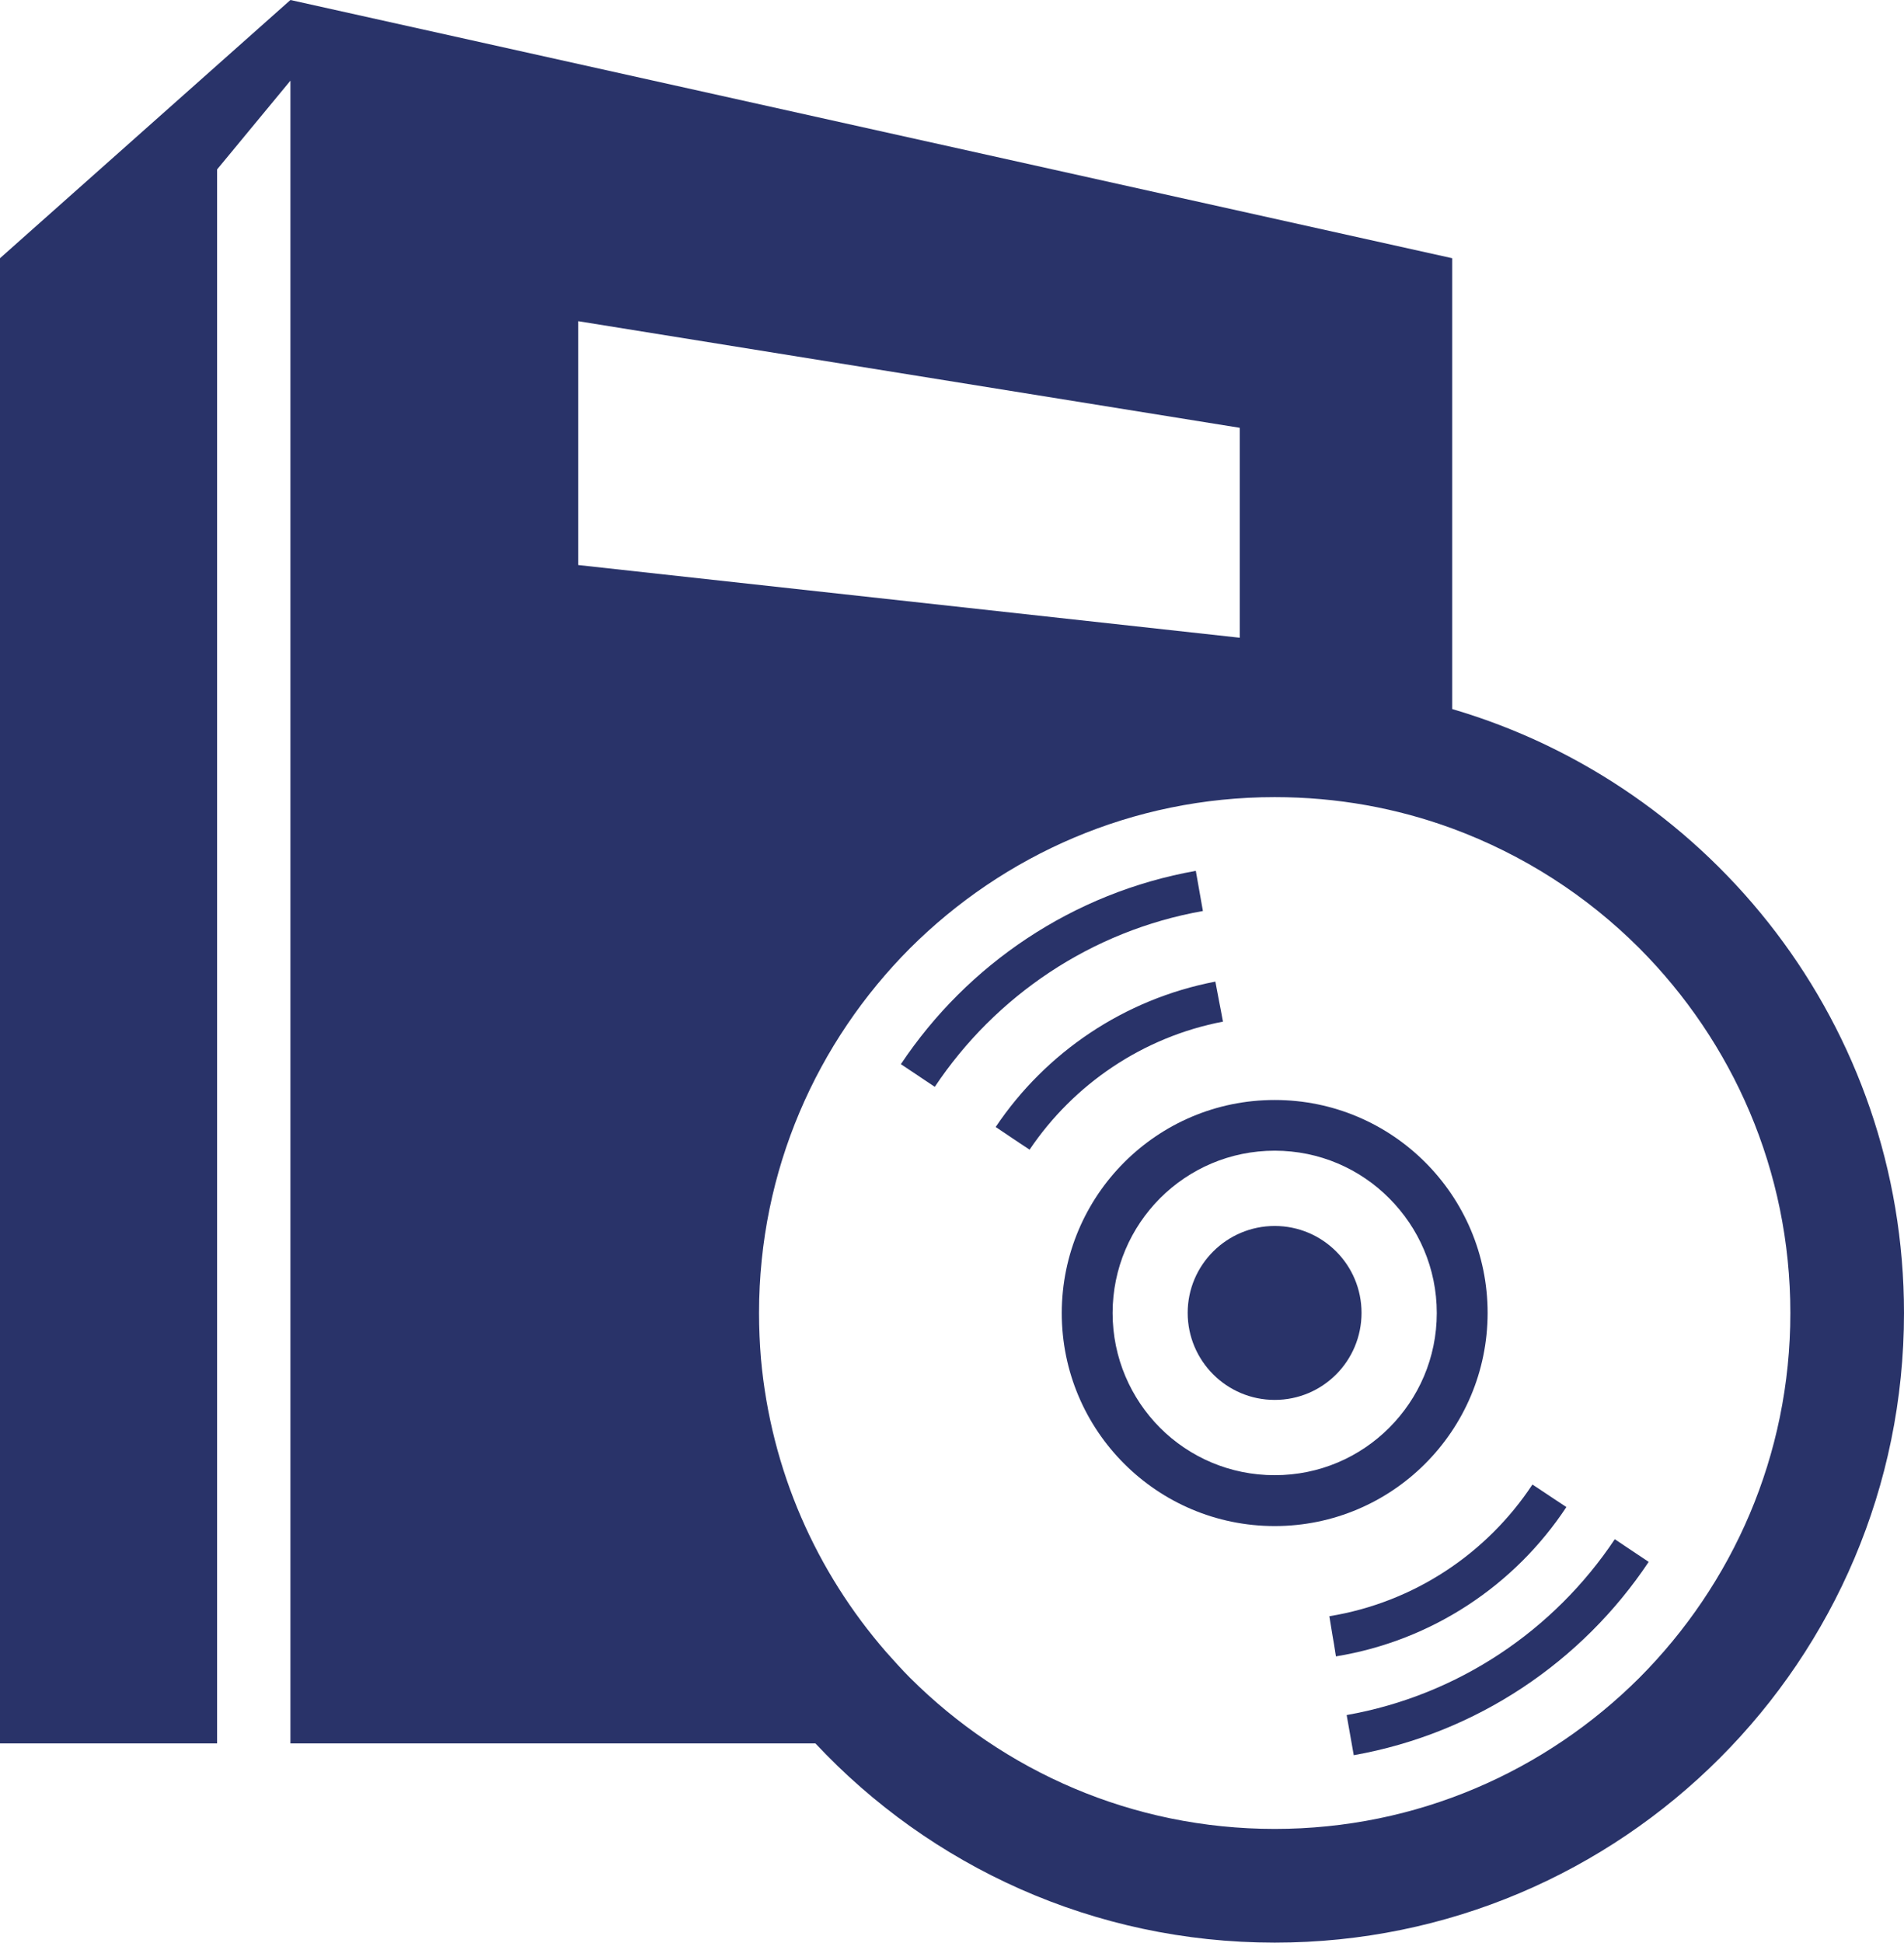
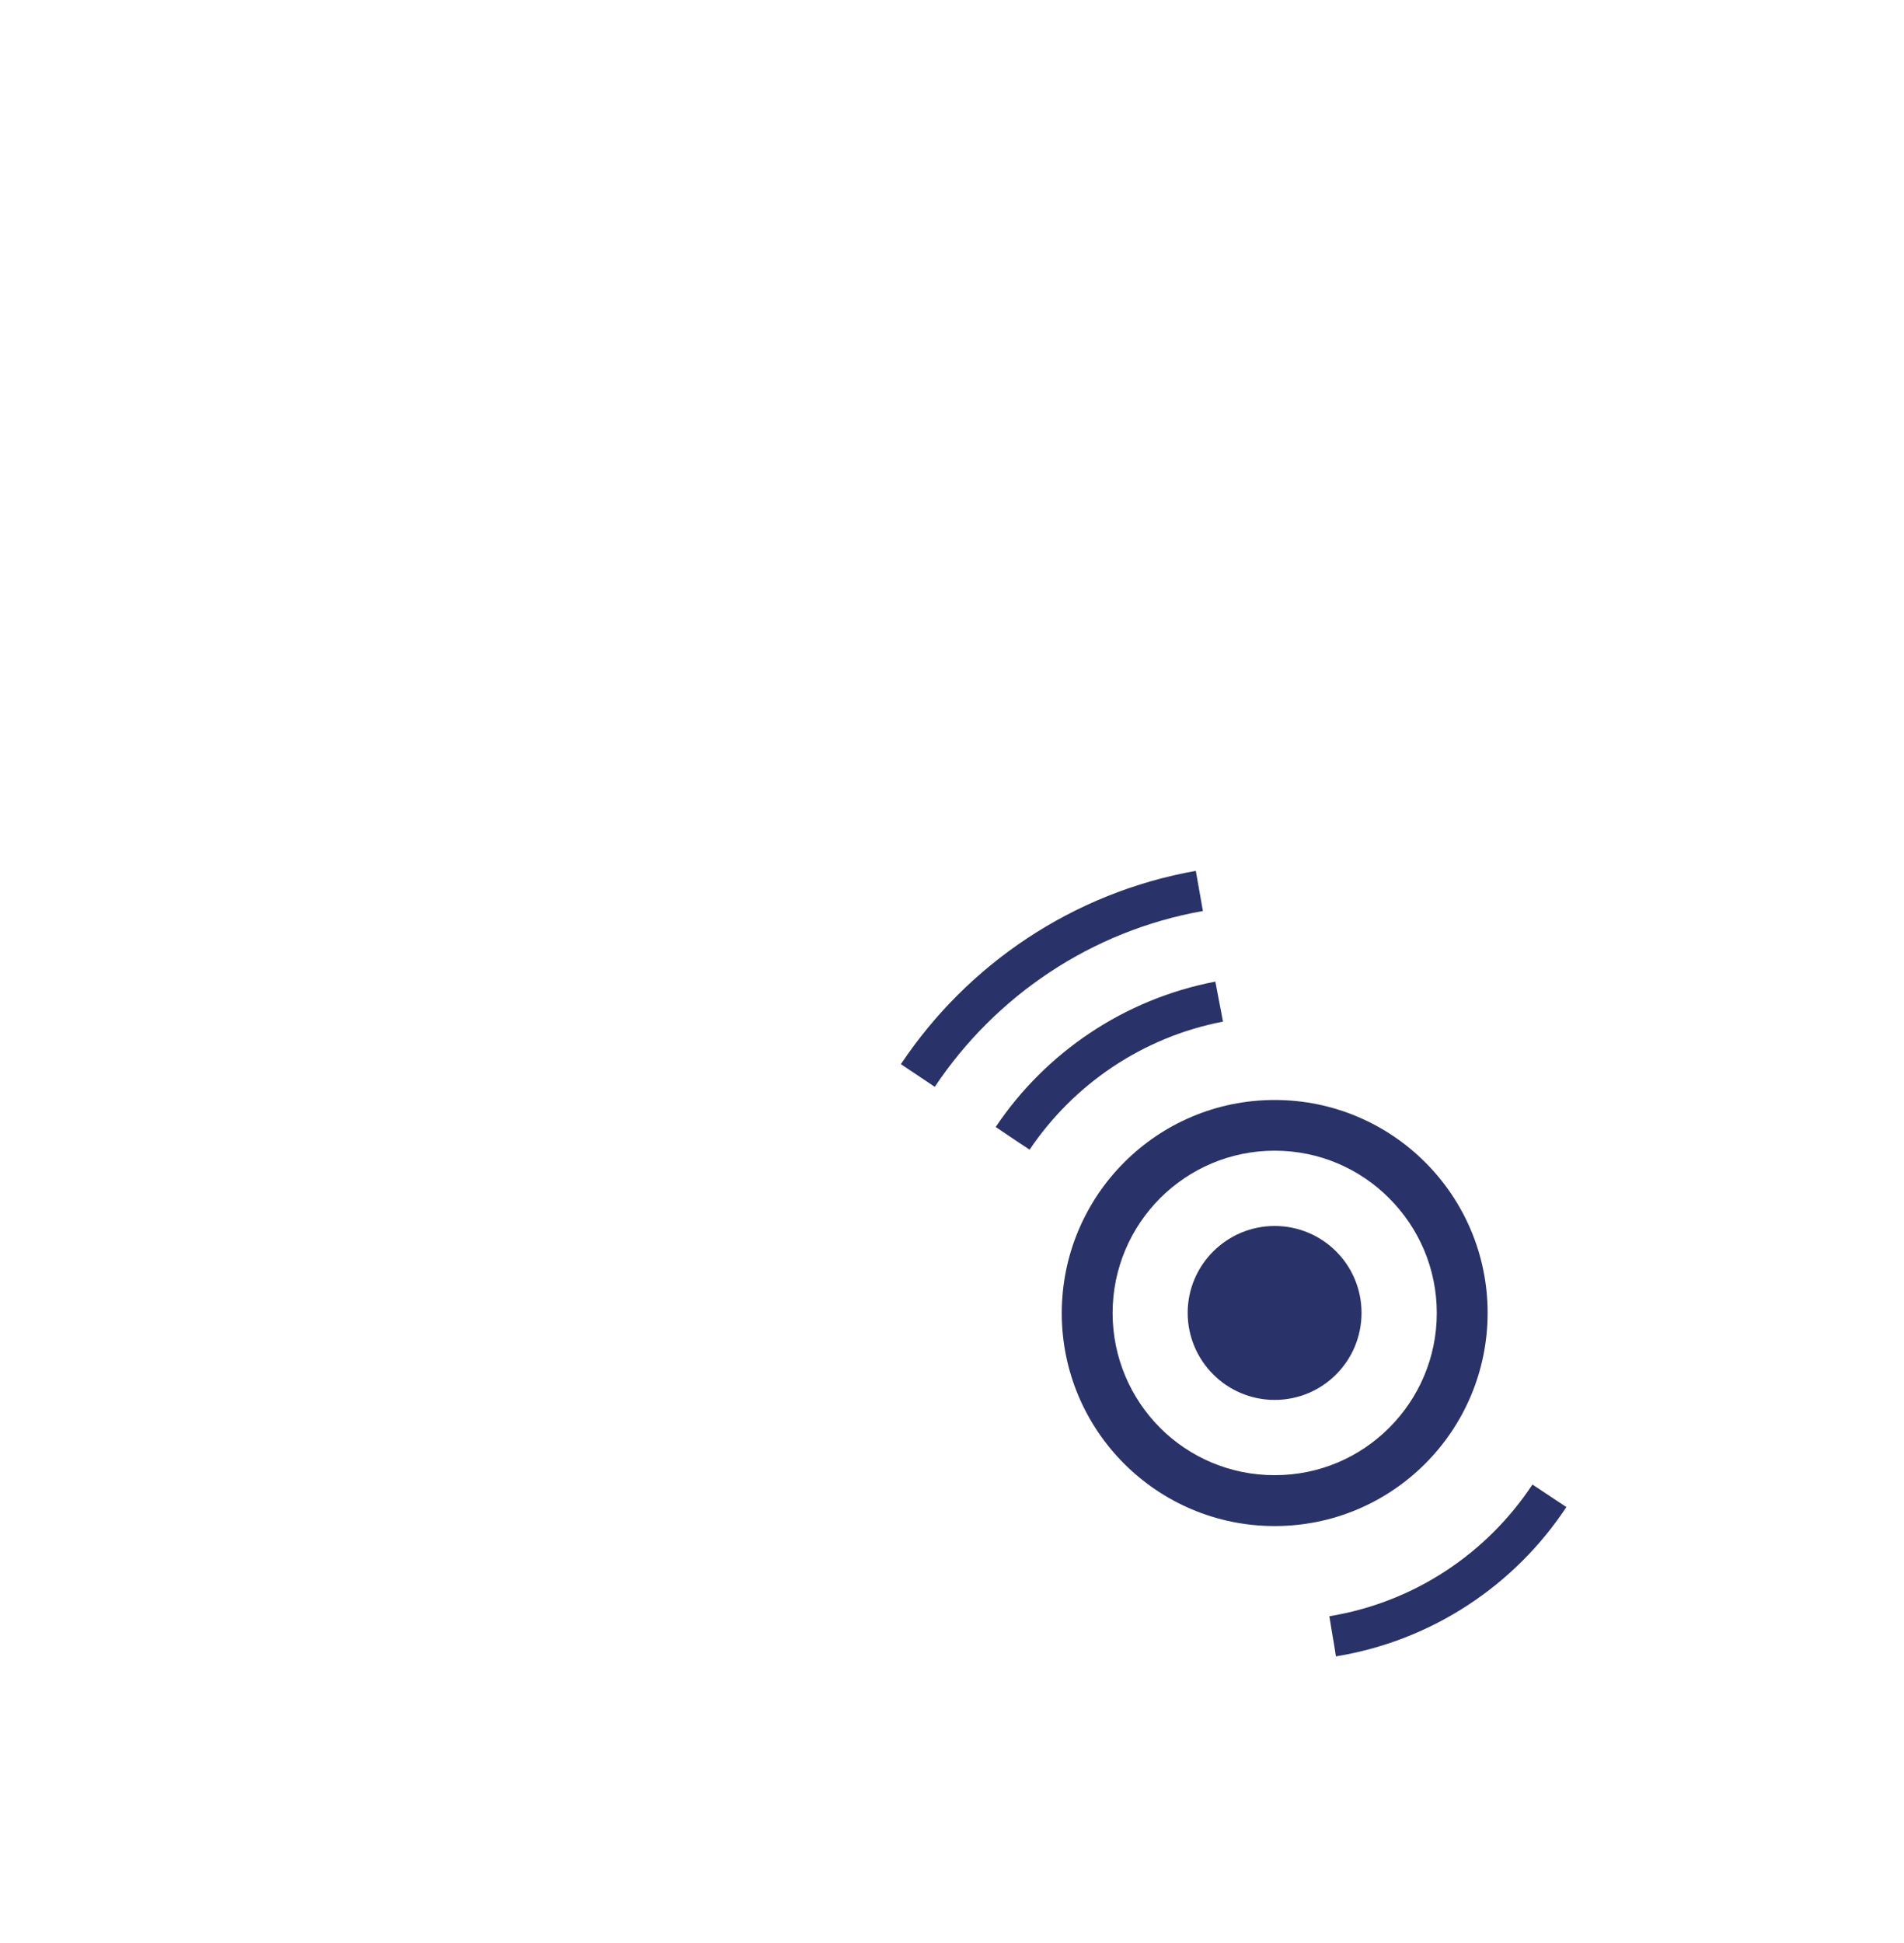
<svg xmlns="http://www.w3.org/2000/svg" id="_レイヤー_2" data-name="レイヤー 2" viewBox="0 0 110.07 112.25">
  <defs>
    <style>
      .cls-1 {
        fill: #293369;
        stroke-width: 0px;
      }
    </style>
  </defs>
  <g id="_レイヤー_1-2" data-name="レイヤー 1">
    <g>
      <path class="cls-1" d="M73.69,70.84c-2.77,0-5.03,2.25-5.03,5.02s2.25,5.03,5.03,5.03,5.02-2.25,5.02-5.03-2.25-5.02-5.02-5.02Z" />
      <path class="cls-1" d="M69.13,50.32c-7.1,1.26-13.2,5.4-17.05,11.17l1.96,1.31c3.5-5.25,9.05-9.02,15.5-10.16l-.41-2.32Z" />
      <path class="cls-1" d="M70.7,59.04l-.13-.7-.09-.46-.22-1.16c-5.28,1.01-9.81,4.1-12.7,8.4l.98.66.39.26.59.39c2.55-3.78,6.54-6.51,11.19-7.4Z" />
      <path class="cls-1" d="M90.55,87.08l-.59-.39-.39-.26-.98-.65c-2.63,3.98-6.84,6.81-11.74,7.61l.19,1.16.08.46.11.7c5.57-.91,10.35-4.12,13.33-8.64Z" />
-       <path class="cls-1" d="M93.35,88.94c-3.5,5.25-9.05,9.02-15.5,10.16l.41,2.32c7.1-1.26,13.2-5.4,17.05-11.17l-1.96-1.31Z" />
      <path class="cls-1" d="M86,75.87c0-6.8-5.51-12.31-12.31-12.31s-12.3,5.51-12.31,12.31c0,6.8,5.51,12.31,12.31,12.31s12.3-5.51,12.31-12.31ZM73.69,85.24c-2.59,0-4.93-1.04-6.63-2.74-1.69-1.7-2.74-4.04-2.74-6.63s1.05-4.93,2.74-6.63c1.7-1.7,4.04-2.75,6.63-2.75,2.59,0,4.93,1.05,6.62,2.75,1.7,1.7,2.75,4.04,2.75,6.63,0,2.59-1.05,4.93-2.75,6.63-1.7,1.7-4.03,2.74-6.62,2.74Z" />
-       <path class="cls-1" d="M83.95,40.97V14.92L16.79,0,0,14.92v85.82h12.55V9.79l4.24-5.13v96.08h30.35c6.64,7.09,16.08,11.51,26.55,11.51,20.09,0,36.38-16.29,36.38-36.38,0-16.53-11.03-30.48-26.12-34.9ZM33.43,18.56l38.24,6.16v12.13l-38.24-4.2v-14.08h0ZM94.77,96.95c-5.41,5.39-12.84,8.73-21.08,8.73s-15.67-3.34-21.08-8.73c-.48-.48-.93-.99-1.38-1.49-4.03-4.63-6.66-10.48-7.24-16.96-.07-.86-.11-1.73-.11-2.63,0-8.25,3.34-15.67,8.73-21.08,5.41-5.39,12.84-8.73,21.08-8.73,3.6,0,7.05.63,10.26,1.81,4.1,1.51,7.78,3.88,10.82,6.92,5.39,5.41,8.73,12.84,8.73,21.08s-3.34,15.67-8.73,21.08Z" />
    </g>
  </g>
</svg>